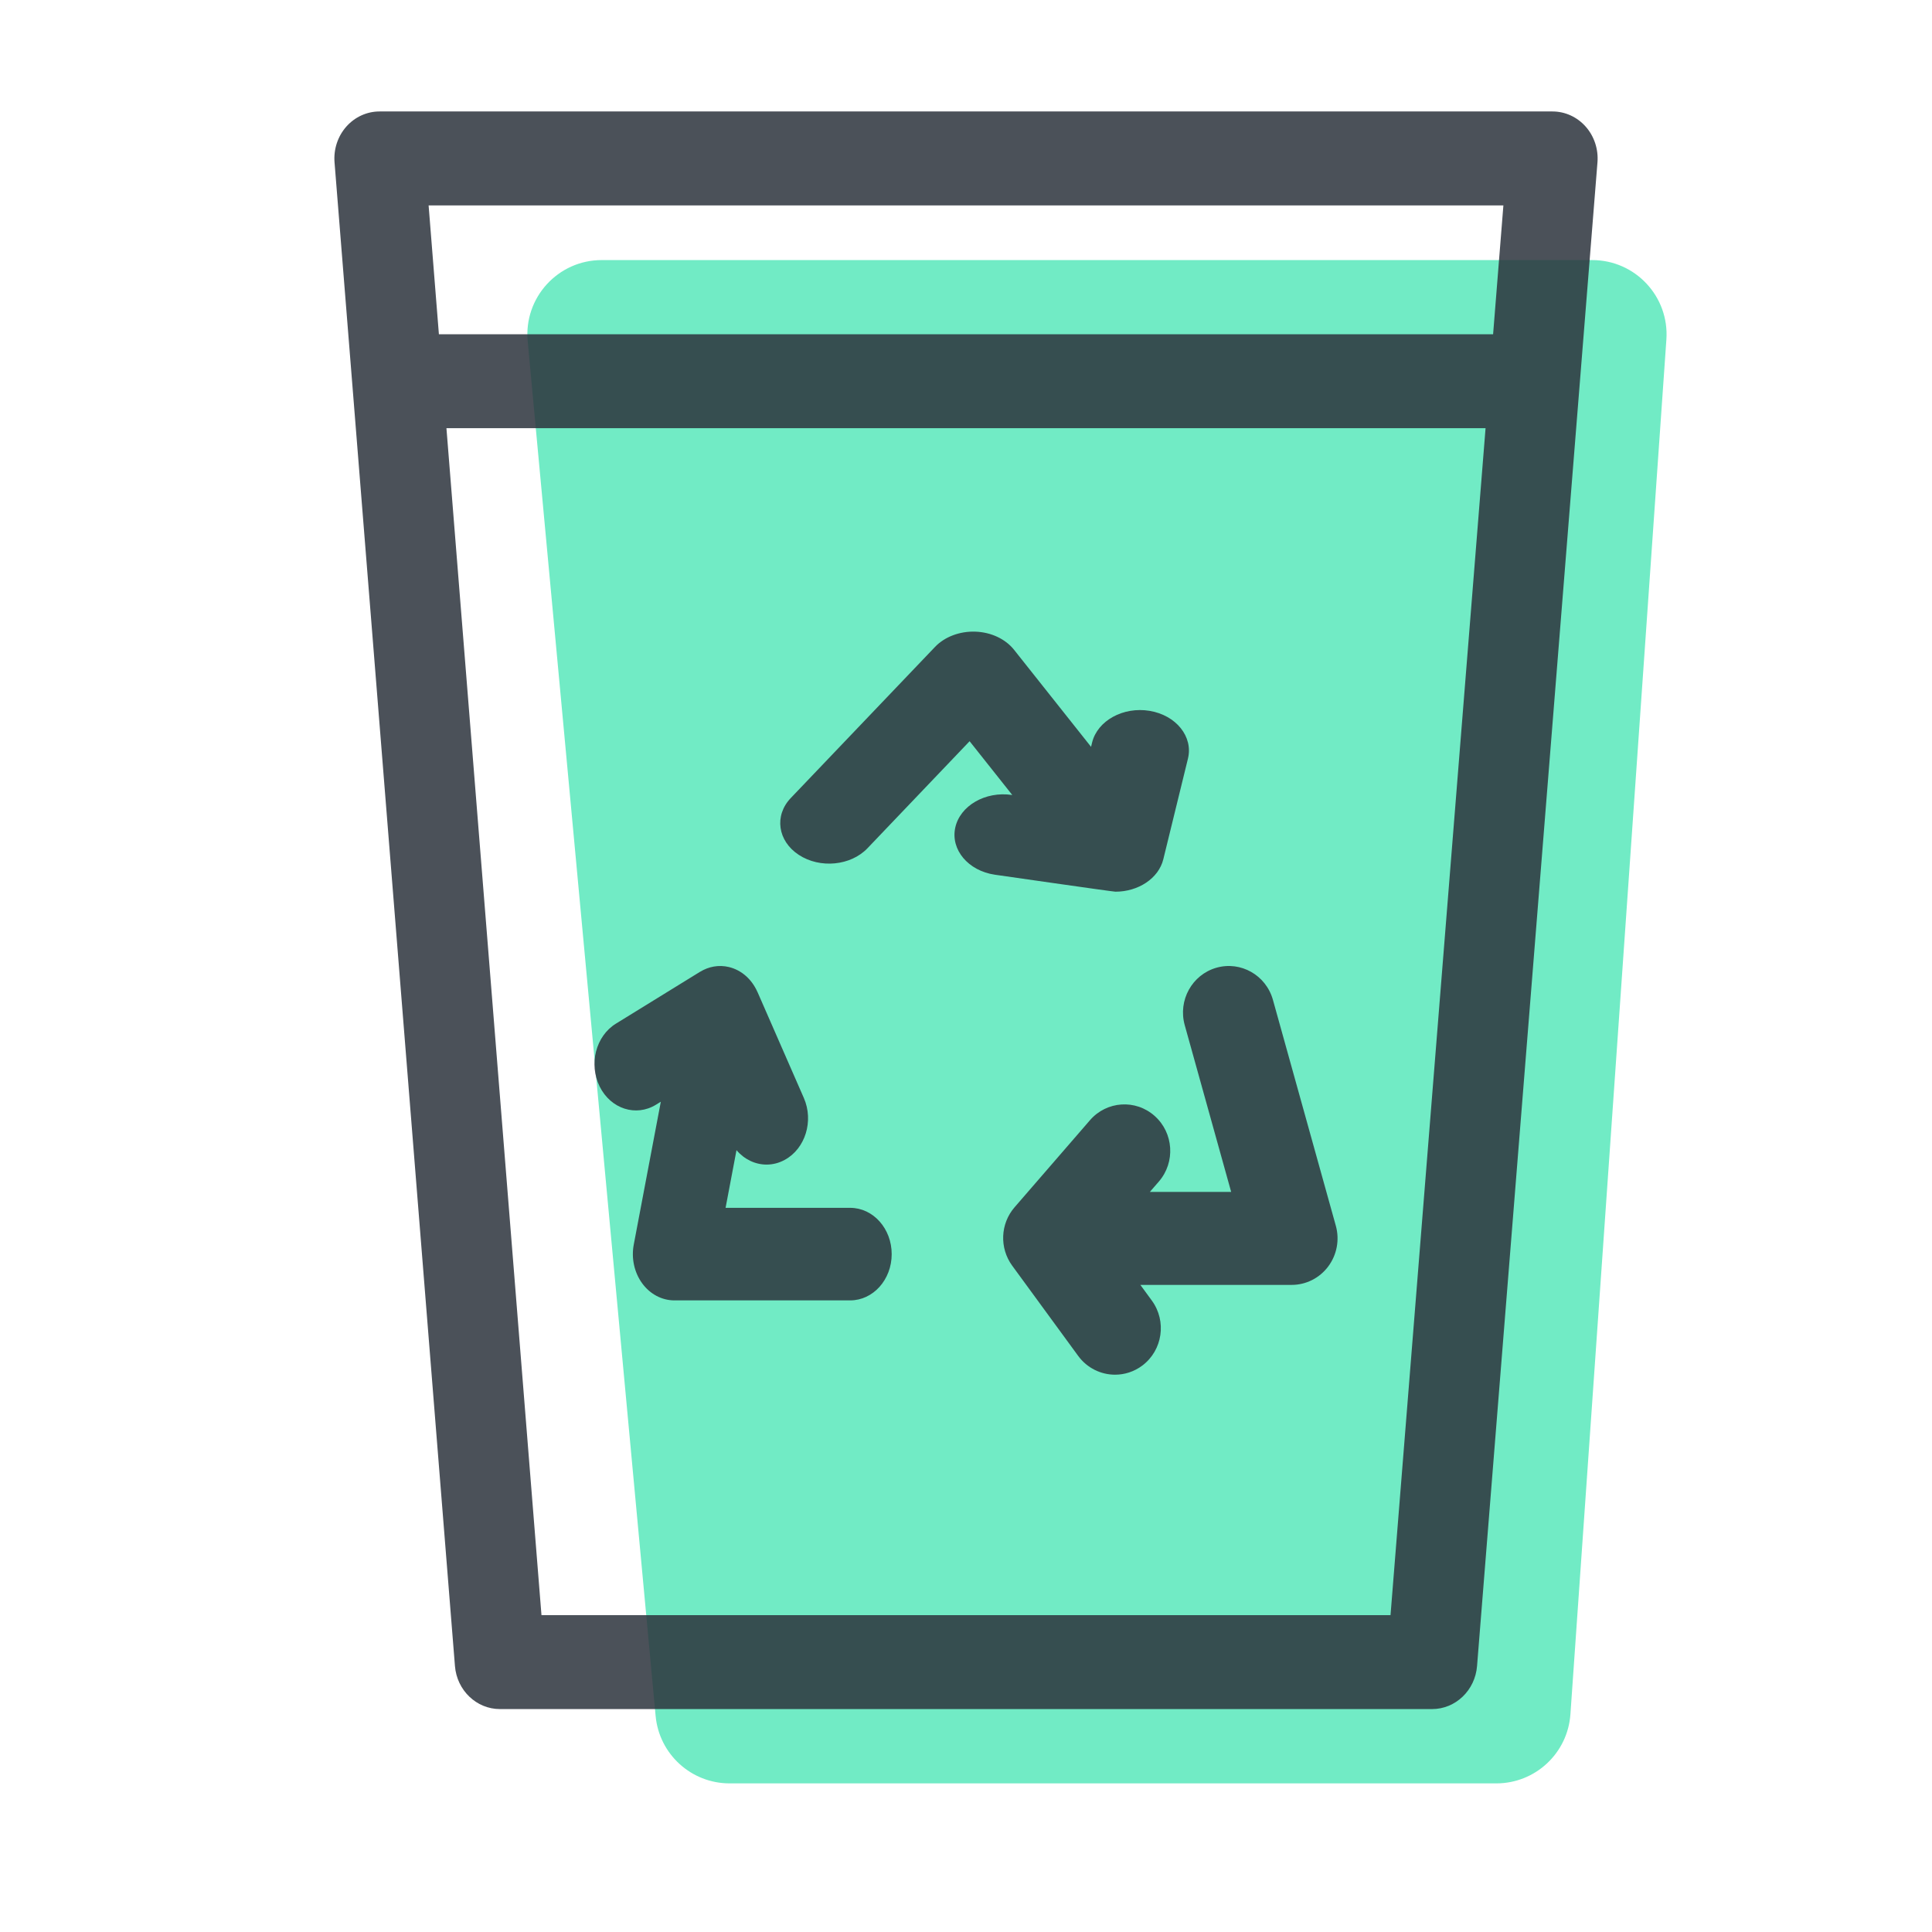
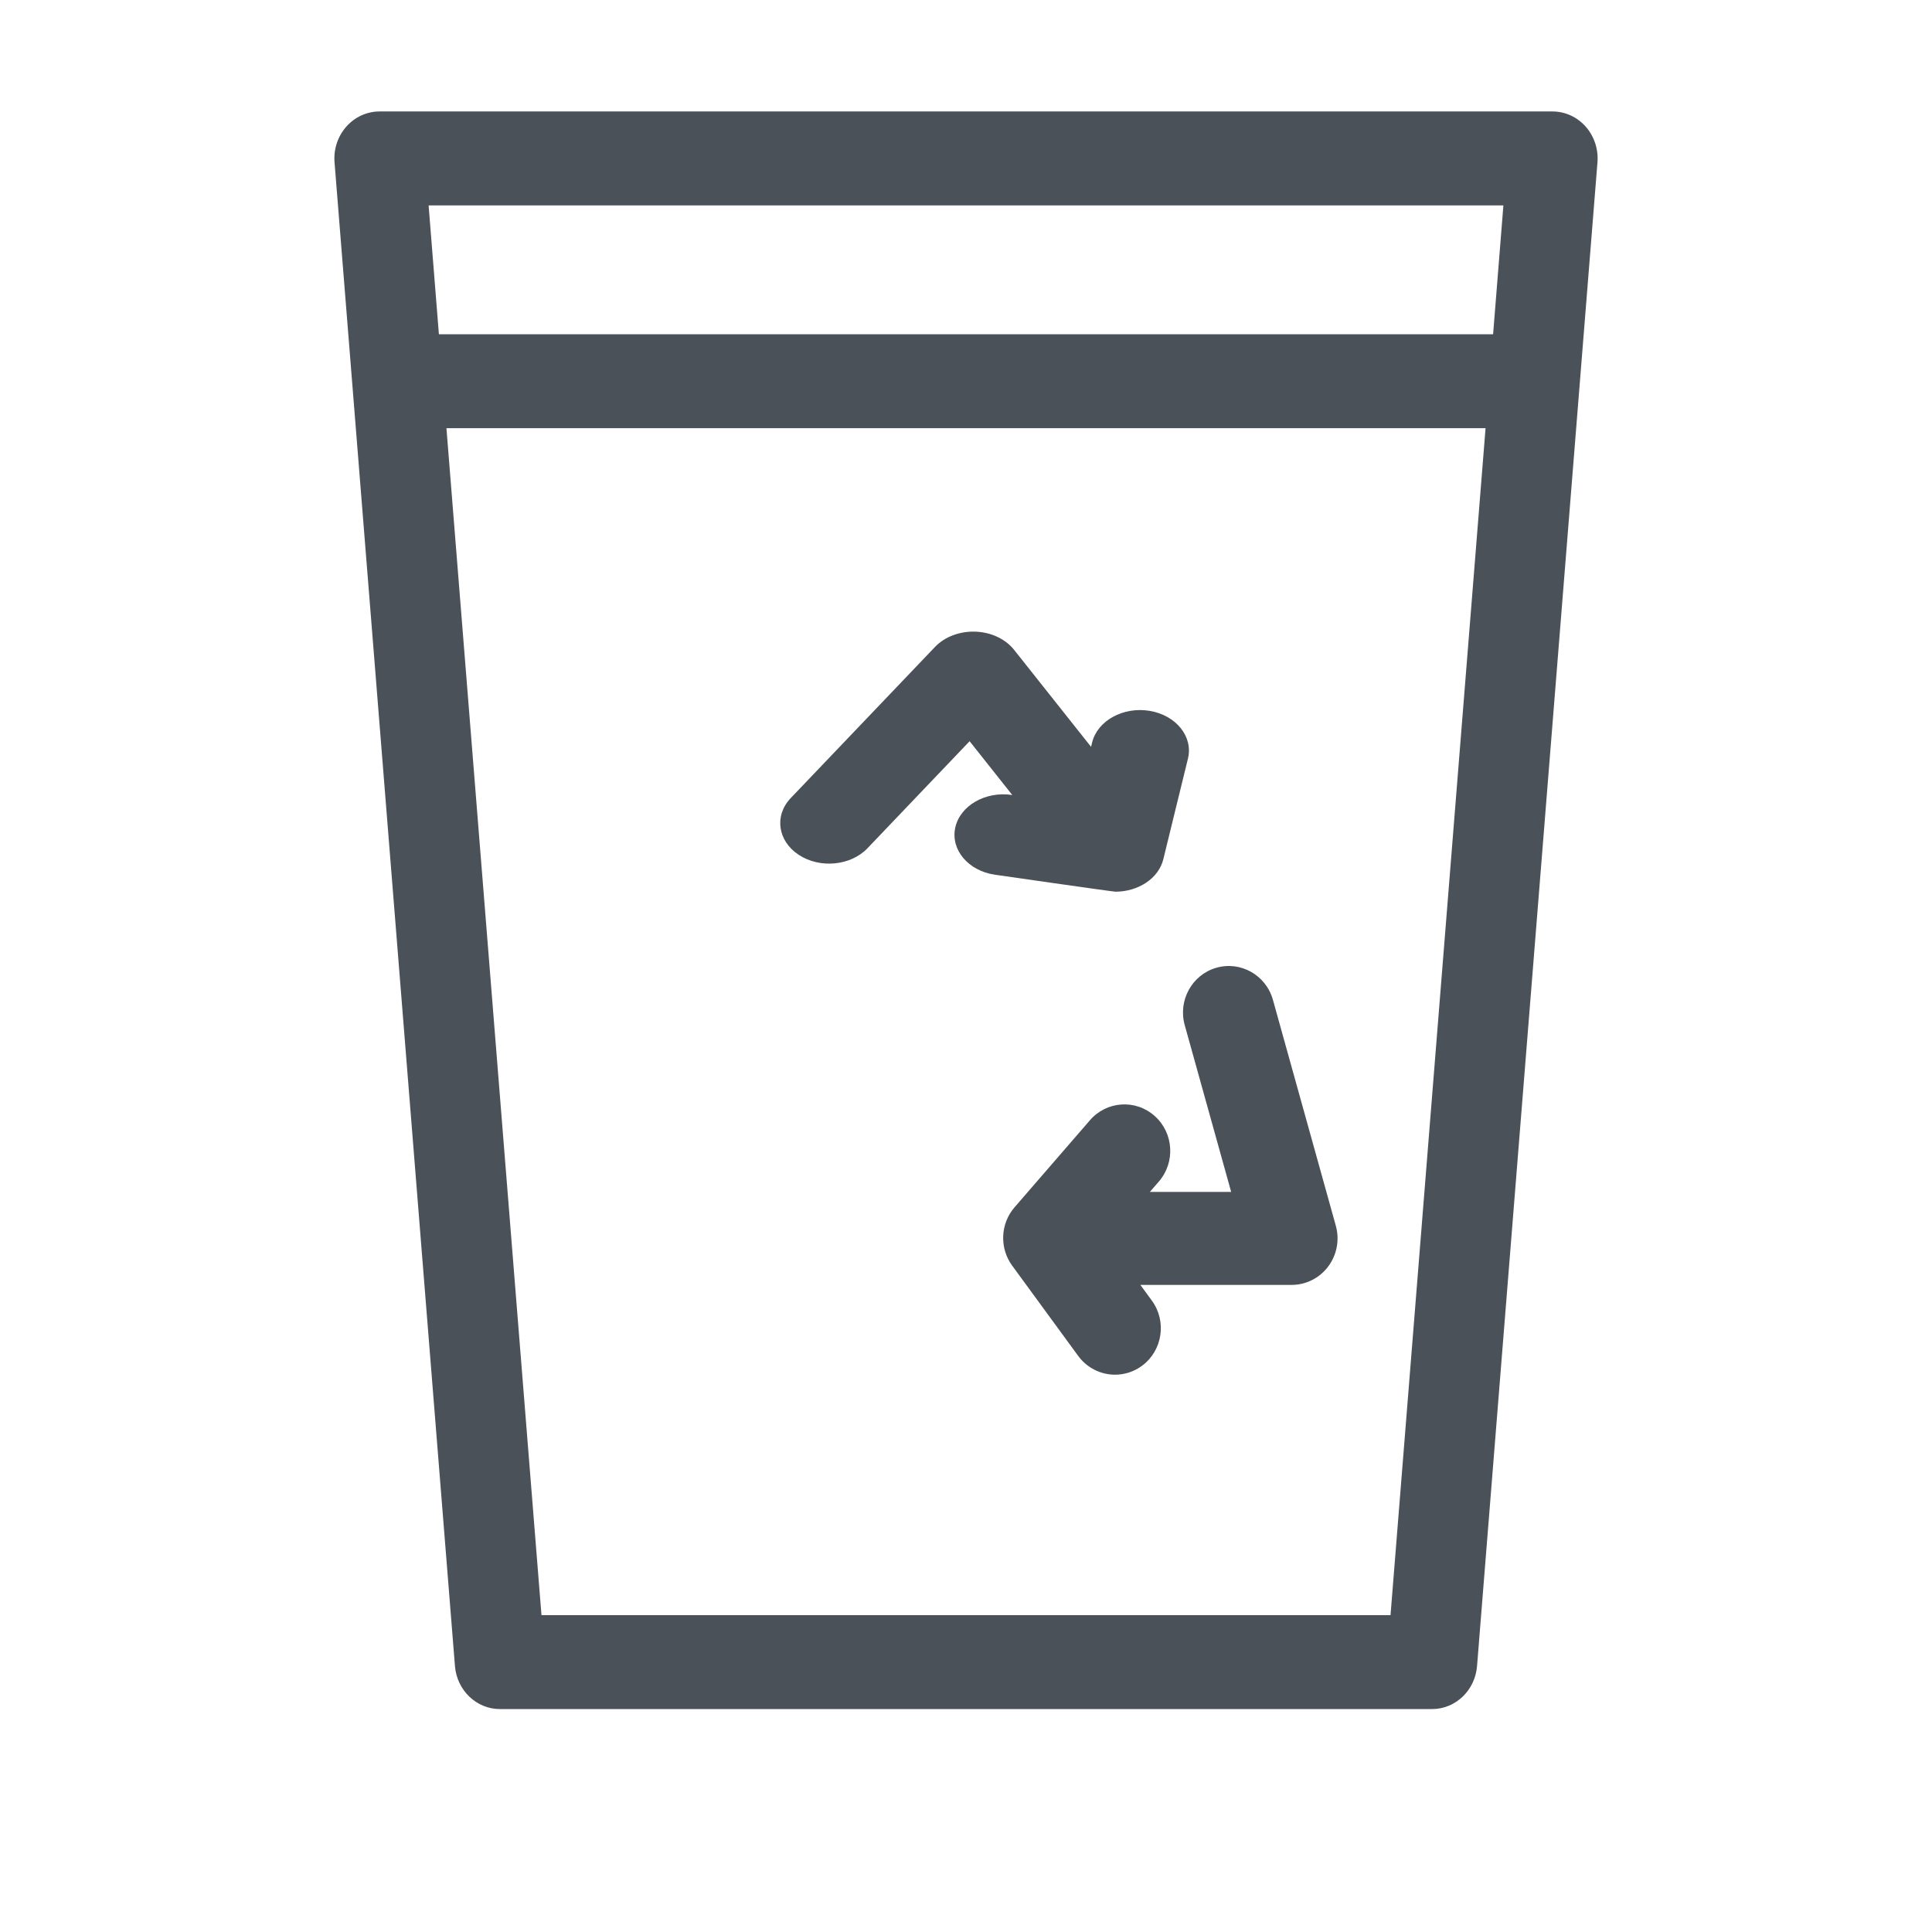
<svg xmlns="http://www.w3.org/2000/svg" width="52" height="52" viewBox="0 0 52 52" fill="none">
  <g id="IconTriger / Ðecycle">
-     <path id="Vector 1" d="M42.855 7H16.195C15.017 7 14.094 8.013 14.203 9.185L17.646 46.185C17.742 47.214 18.605 48 19.638 48H40.273C41.324 48 42.195 47.187 42.268 46.139L44.851 9.139C44.931 7.983 44.015 7 42.855 7Z" fill="#71EBC5" />
    <path id="Vector" d="M42.679 3.408C42.449 3.148 42.125 3 41.785 3H10.215C9.875 3 9.551 3.148 9.321 3.408C9.091 3.668 8.976 4.017 9.004 4.369L12.245 44.841C12.297 45.496 12.824 46 13.456 46H38.544C39.176 46 39.703 45.496 39.755 44.841L42.996 4.369C43.024 4.016 42.909 3.668 42.679 3.408ZM40.464 5.528L40.187 8.997H11.813L11.536 5.528H40.464ZM37.426 43.472H14.574L12.016 11.525H39.984L37.426 43.472Z" fill="#2C333C" fill-opacity="0.85" />
    <path id="Vector_2" d="M30.023 24C30.637 24 31.185 23.642 31.311 23.126L31.974 20.418C32.118 19.828 31.657 19.253 30.945 19.133C30.233 19.014 29.539 19.395 29.394 19.985L29.366 20.101L27.295 17.491C27.063 17.198 26.676 17.016 26.253 17.001C25.832 16.986 25.425 17.139 25.164 17.414L21.284 21.479C20.833 21.951 20.93 22.636 21.5 23.009C22.07 23.383 22.897 23.303 23.348 22.831L26.097 19.95L27.246 21.398L27.234 21.396C26.52 21.291 25.836 21.687 25.71 22.28C25.584 22.872 26.061 23.438 26.777 23.543C26.777 23.542 29.947 24 30.023 24Z" fill="#2C333C" fill-opacity="0.85" />
    <path id="Vector_3" d="M34.261 26.911C34.075 26.246 33.394 25.86 32.739 26.047C32.083 26.235 31.702 26.926 31.887 27.591L33.137 32.081H30.948L31.191 31.801C31.64 31.282 31.59 30.492 31.078 30.036C30.566 29.58 29.787 29.631 29.337 30.15L27.307 32.494C26.923 32.937 26.897 33.591 27.243 34.065L29.02 36.495C29.262 36.825 29.635 37 30.012 37C30.267 37 30.525 36.92 30.746 36.754C31.293 36.342 31.407 35.559 31.001 35.004L30.693 34.583H34.767C35.153 34.583 35.517 34.399 35.75 34.086C35.983 33.774 36.059 33.369 35.954 32.992L34.261 26.911Z" fill="#2C333C" fill-opacity="0.85" />
-     <path id="Vector_4" d="M22.883 32.509H19.529L19.823 30.957C20.035 31.206 20.329 31.345 20.633 31.345C20.797 31.345 20.964 31.304 21.121 31.218C21.676 30.917 21.906 30.171 21.636 29.553L20.388 26.7C20.387 26.698 20.386 26.698 20.385 26.696C20.239 26.365 19.963 26.109 19.615 26.027C19.343 25.963 19.073 26.016 18.847 26.154C18.846 26.155 18.845 26.155 18.843 26.155L16.577 27.552C16.037 27.884 15.841 28.642 16.14 29.244C16.438 29.846 17.118 30.065 17.658 29.732L17.786 29.653L17.058 33.497C16.988 33.864 17.071 34.247 17.283 34.539C17.495 34.831 17.814 35 18.151 35H22.883C23.5 35 24 34.442 24 33.755C24 33.067 23.5 32.509 22.883 32.509Z" fill="#2C333C" fill-opacity="0.85" />
  </g>
</svg>